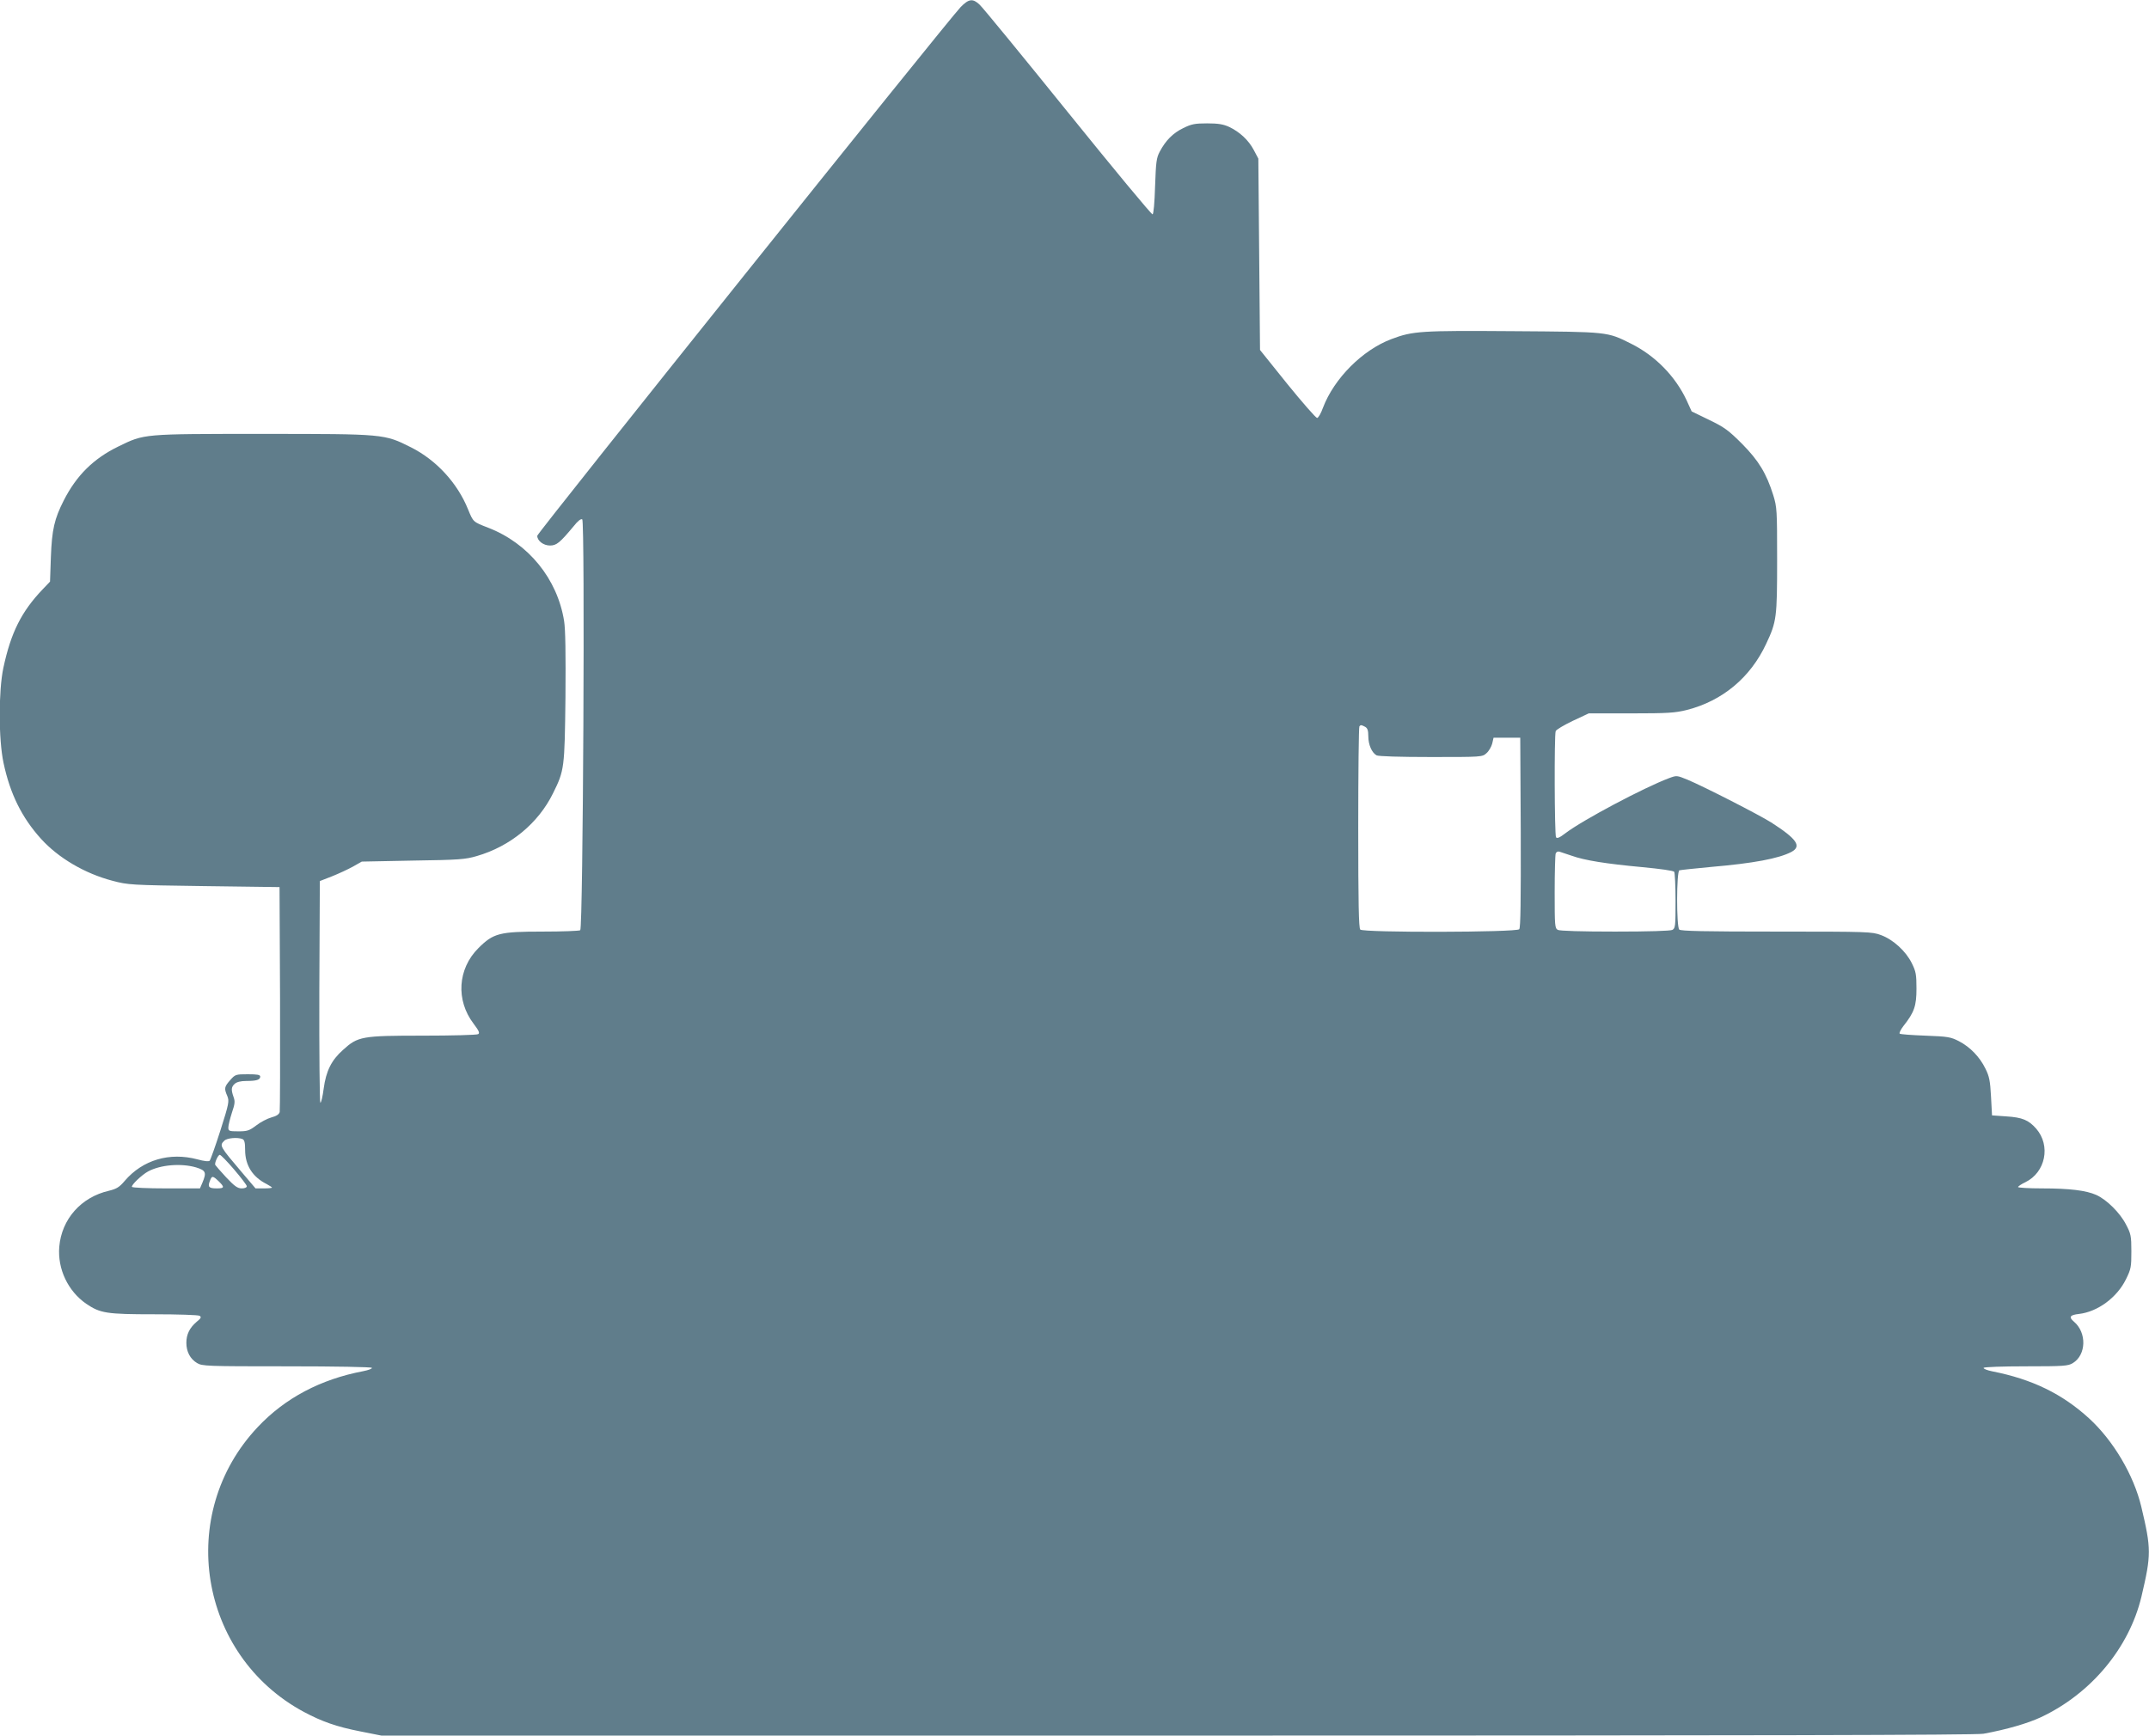
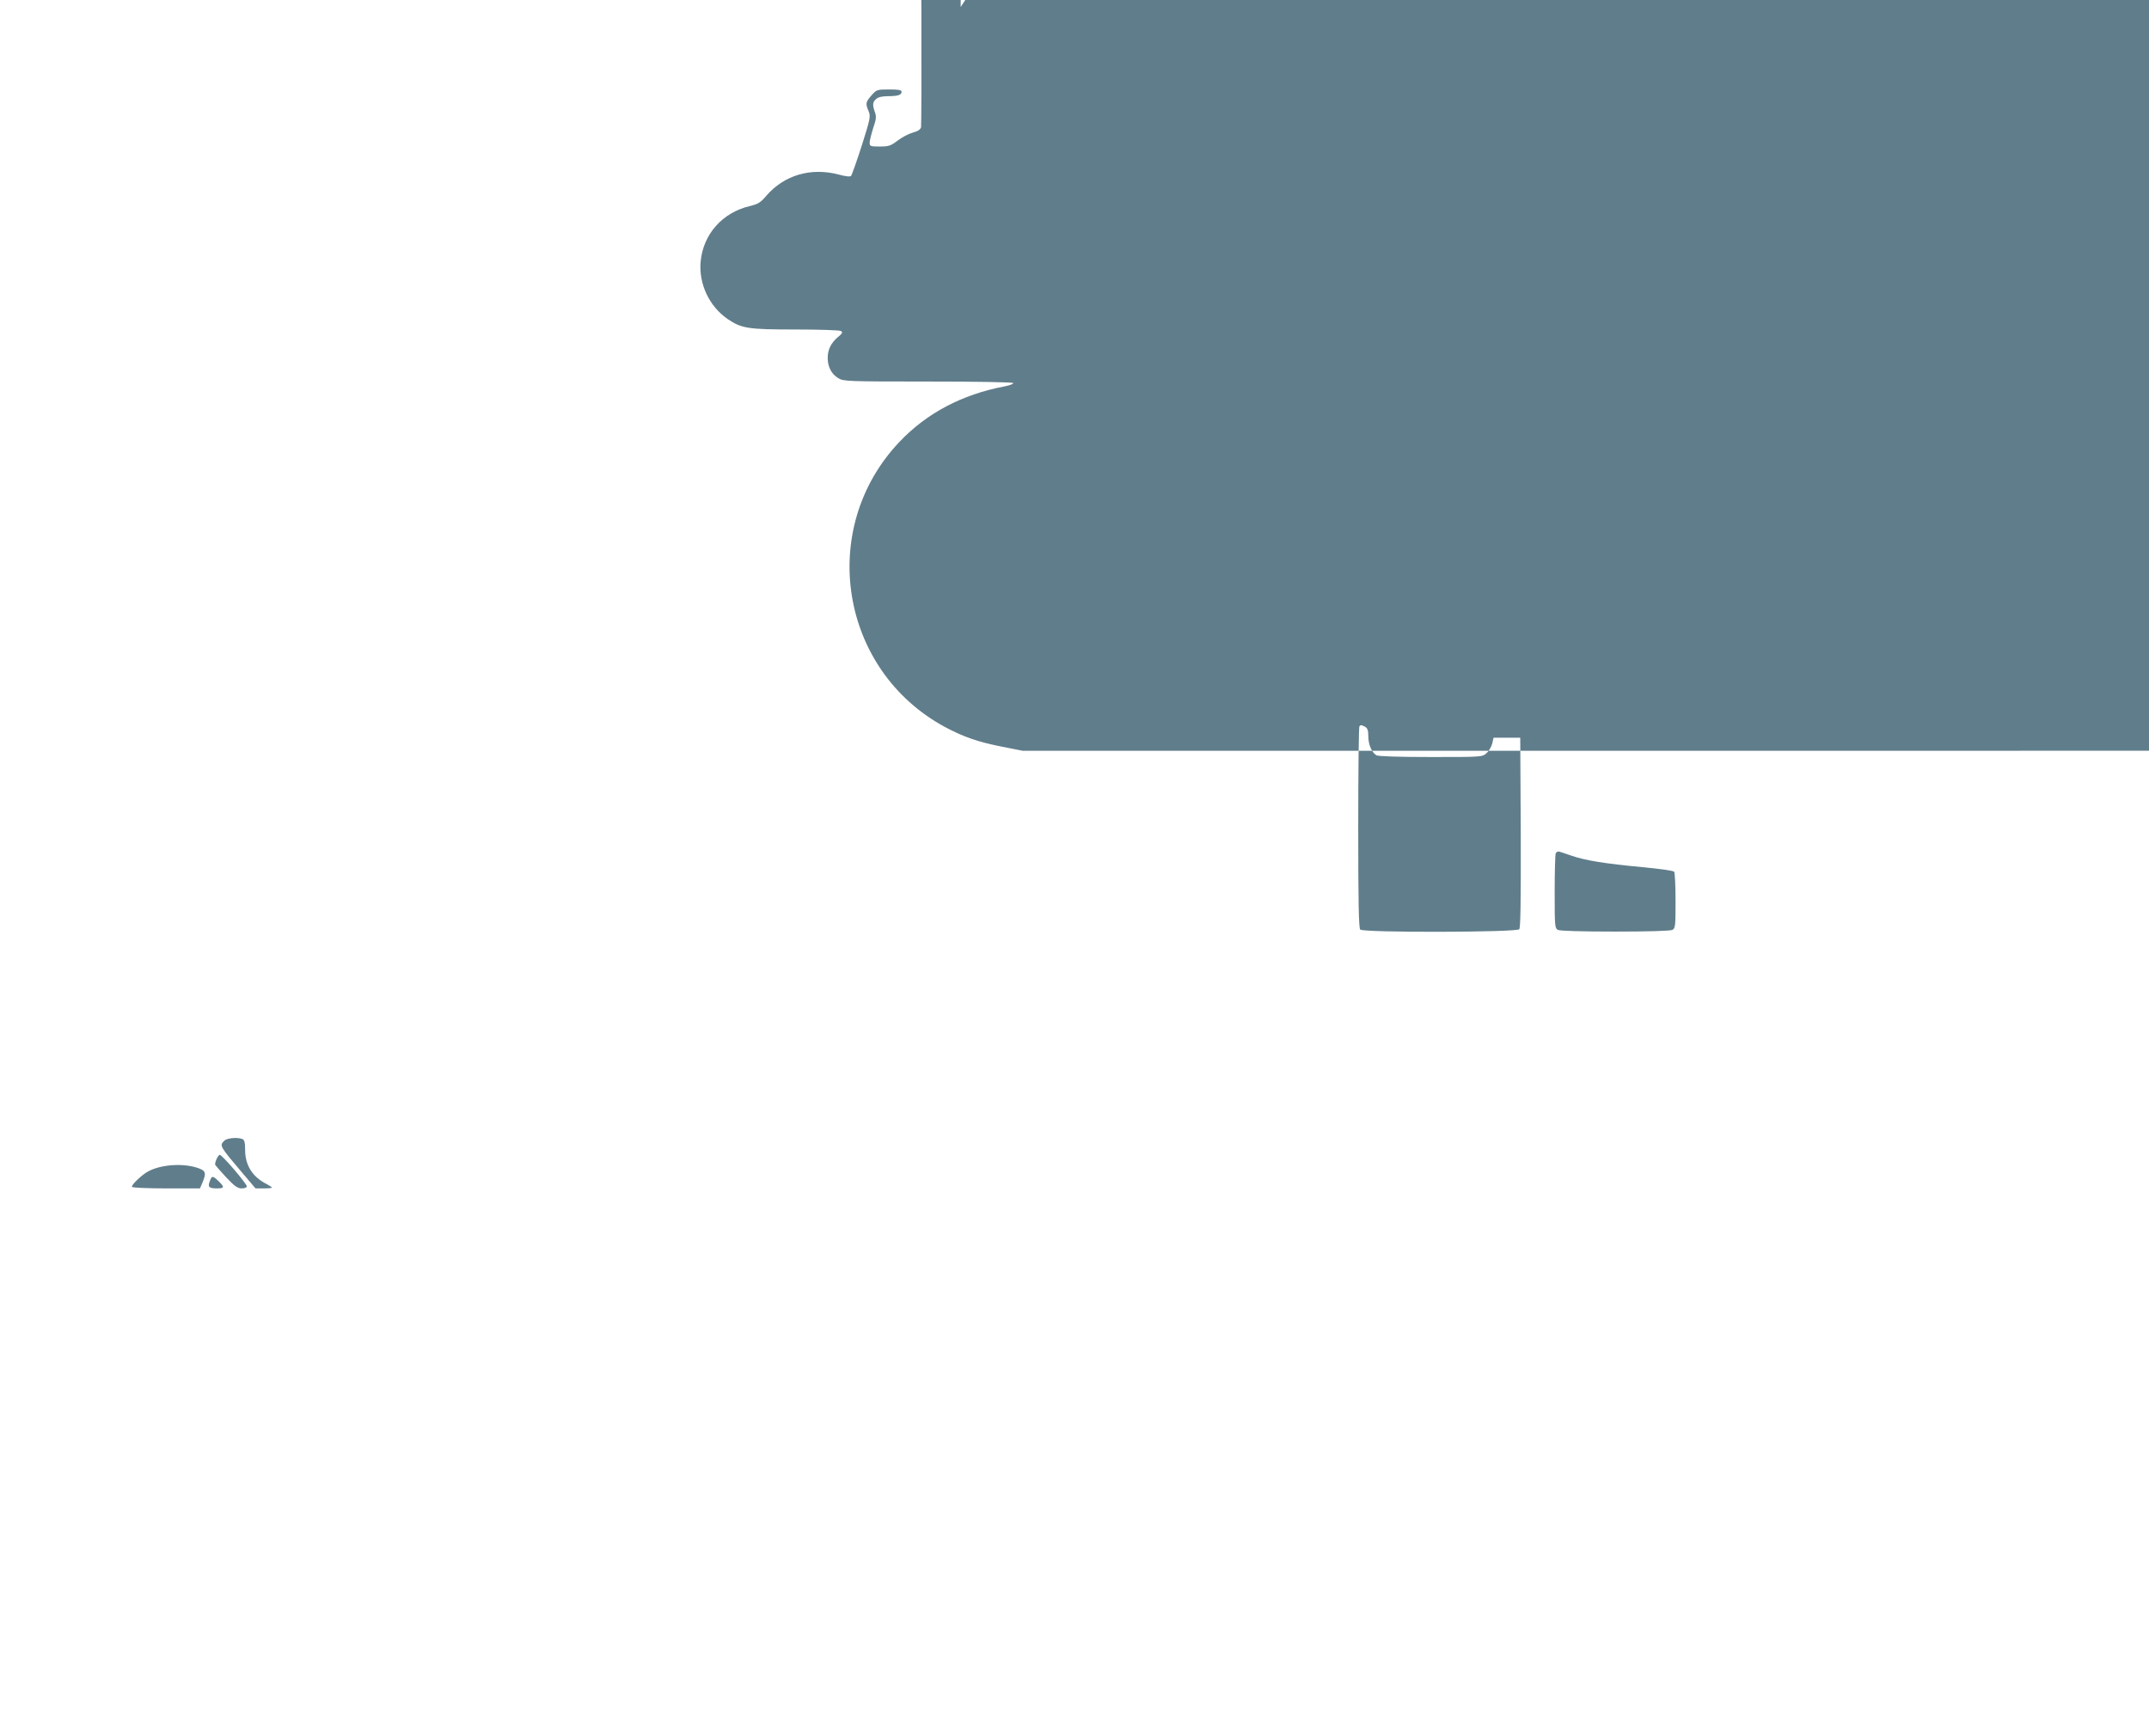
<svg xmlns="http://www.w3.org/2000/svg" version="1.0" width="1280pt" height="1034pt" viewBox="0 0 1280 1034" preserveAspectRatio="xMidYMid meet">
  <g transform="translate(0,1034) scale(0.1,-0.1)" fill="#607d8b" stroke="none">
-     <path d="M5722 10298 c-85 -90 -2522 -3133 -2522 -3150 0 -30 37 -58 76 -58 39 0 59 17 140 114 25 32 44 47 52 42 17 -10 5 -2437 -12 -2448 -6 -4 -106 -8 -223 -8 -258 0 -294 -9 -384 -99 -123 -123 -135 -310 -28 -450 31 -41 38 -56 27 -62 -7 -5 -156 -9 -330 -9 -363 0 -386 -4 -475 -85 -69 -61 -101 -126 -115 -230 -6 -47 -15 -85 -20 -85 -4 0 -7 297 -6 661 l3 660 72 28 c40 16 96 42 125 58 l53 30 305 6 c275 4 312 7 380 27 200 58 366 195 454 374 68 137 69 150 74 571 2 261 0 404 -8 455 -40 251 -212 463 -452 556 -91 35 -89 34 -120 109 -63 157 -189 294 -340 370 -160 80 -156 80 -883 80 -719 0 -704 1 -860 -75 -148 -72 -249 -172 -325 -321 -56 -110 -71 -174 -77 -339 l-5 -145 -43 -45 c-128 -134 -190 -259 -235 -469 -29 -137 -29 -426 1 -566 39 -184 109 -326 223 -452 103 -114 261 -207 425 -250 94 -25 106 -26 546 -32 l450 -6 3 -660 c1 -363 0 -669 -2 -680 -4 -14 -19 -24 -49 -32 -25 -7 -65 -28 -91 -48 -41 -31 -53 -35 -106 -35 -56 0 -60 2 -60 23 0 13 10 52 21 87 18 53 20 68 10 95 -15 43 -14 59 7 78 12 11 36 17 69 17 61 0 83 7 83 26 0 11 -17 14 -74 14 -72 0 -75 -1 -105 -35 -35 -40 -37 -49 -17 -95 12 -30 10 -44 -41 -204 -30 -94 -59 -175 -64 -181 -6 -6 -33 -3 -73 8 -166 44 -326 -3 -433 -128 -32 -38 -49 -48 -94 -59 -166 -38 -282 -169 -296 -334 -11 -132 52 -264 160 -339 84 -57 121 -63 406 -63 141 0 262 -4 270 -9 12 -8 8 -15 -18 -36 -42 -36 -61 -75 -61 -125 0 -53 23 -96 63 -120 31 -19 54 -20 534 -20 297 0 504 -4 508 -9 3 -5 -21 -14 -52 -20 -253 -48 -465 -160 -627 -332 -490 -518 -353 -1361 274 -1698 109 -58 194 -88 336 -116 l126 -25 4741 0 c3447 0 4757 3 4801 11 137 25 264 62 341 98 299 140 527 413 600 719 59 251 59 283 -1 536 -45 188 -166 393 -311 526 -160 146 -338 233 -576 280 -31 6 -55 16 -52 21 4 5 112 9 253 9 224 0 250 2 278 19 81 49 84 182 7 247 -33 28 -24 40 30 46 111 13 226 97 280 207 30 61 32 73 32 166 0 92 -3 105 -32 160 -36 70 -115 148 -177 176 -61 27 -159 39 -323 39 -79 0 -143 4 -143 8 0 4 20 18 44 29 120 59 152 218 64 319 -45 51 -82 67 -178 73 l-85 6 -6 112 c-5 93 -10 120 -33 166 -34 70 -91 129 -158 164 -49 25 -65 28 -200 33 -80 3 -150 8 -153 12 -4 4 6 24 22 45 65 82 78 120 78 223 0 84 -3 102 -28 152 -35 71 -110 140 -183 167 -53 20 -74 21 -622 21 -429 0 -571 3 -580 12 -17 17 -17 347 1 353 6 2 91 11 187 20 256 22 403 50 479 89 64 34 35 77 -119 176 -71 45 -397 212 -499 255 -64 26 -64 26 -110 9 -149 -56 -515 -250 -617 -328 -35 -27 -50 -33 -56 -24 -9 15 -11 608 -2 632 3 9 49 36 101 61 l96 45 252 0 c219 0 262 3 331 20 213 54 380 193 474 395 62 132 65 155 65 500 0 297 -1 313 -23 385 -41 130 -87 206 -186 306 -80 80 -104 98 -195 142 l-105 51 -31 68 c-67 142 -186 264 -331 336 -142 71 -133 70 -702 74 -549 4 -597 1 -724 -47 -173 -65 -342 -235 -408 -409 -12 -34 -28 -61 -35 -61 -7 0 -87 91 -177 202 l-163 203 -5 570 -5 570 -27 51 c-31 59 -84 108 -147 138 -35 16 -66 21 -131 21 -73 0 -93 -4 -142 -28 -62 -30 -105 -74 -140 -140 -20 -37 -23 -62 -28 -206 -3 -100 -9 -166 -15 -168 -6 -2 -233 272 -505 609 -272 337 -508 625 -525 640 -41 39 -65 35 -113 -14z m2409 -4288 c14 -8 19 -21 19 -56 0 -51 21 -98 49 -114 12 -6 135 -10 325 -10 302 0 305 0 330 23 14 12 29 38 34 57 l8 35 80 0 79 0 3 -564 c1 -408 -1 -568 -9 -577 -16 -19 -928 -21 -947 -2 -9 9 -12 158 -12 608 0 328 3 600 7 603 8 9 11 9 34 -3z m1230 -768 c78 -28 205 -48 420 -68 106 -10 187 -21 191 -28 4 -6 8 -84 8 -173 0 -150 -1 -163 -19 -173 -13 -6 -139 -10 -341 -10 -202 0 -328 4 -341 10 -18 10 -19 23 -19 225 0 117 3 221 6 230 4 10 13 14 23 11 9 -3 41 -14 72 -24z m-7917 -1688 c12 -5 16 -21 16 -65 0 -91 44 -161 128 -203 17 -9 32 -19 32 -21 0 -3 -22 -5 -49 -5 l-49 0 -79 93 c-135 159 -137 162 -107 191 15 16 78 22 108 10z m-50 -181 c42 -49 76 -94 76 -100 0 -8 -13 -13 -30 -13 -25 0 -43 13 -93 66 -34 37 -63 70 -65 74 -5 12 17 60 27 60 6 0 44 -39 85 -87z m-226 12 c58 -18 63 -30 38 -90 l-15 -35 -200 0 c-110 0 -202 4 -205 9 -6 10 59 72 96 92 74 40 197 50 286 24z m134 -82 c37 -36 35 -43 -11 -43 -47 0 -55 9 -41 44 12 33 17 32 52 -1z" />
+     <path d="M5722 10298 l3 660 72 28 c40 16 96 42 125 58 l53 30 305 6 c275 4 312 7 380 27 200 58 366 195 454 374 68 137 69 150 74 571 2 261 0 404 -8 455 -40 251 -212 463 -452 556 -91 35 -89 34 -120 109 -63 157 -189 294 -340 370 -160 80 -156 80 -883 80 -719 0 -704 1 -860 -75 -148 -72 -249 -172 -325 -321 -56 -110 -71 -174 -77 -339 l-5 -145 -43 -45 c-128 -134 -190 -259 -235 -469 -29 -137 -29 -426 1 -566 39 -184 109 -326 223 -452 103 -114 261 -207 425 -250 94 -25 106 -26 546 -32 l450 -6 3 -660 c1 -363 0 -669 -2 -680 -4 -14 -19 -24 -49 -32 -25 -7 -65 -28 -91 -48 -41 -31 -53 -35 -106 -35 -56 0 -60 2 -60 23 0 13 10 52 21 87 18 53 20 68 10 95 -15 43 -14 59 7 78 12 11 36 17 69 17 61 0 83 7 83 26 0 11 -17 14 -74 14 -72 0 -75 -1 -105 -35 -35 -40 -37 -49 -17 -95 12 -30 10 -44 -41 -204 -30 -94 -59 -175 -64 -181 -6 -6 -33 -3 -73 8 -166 44 -326 -3 -433 -128 -32 -38 -49 -48 -94 -59 -166 -38 -282 -169 -296 -334 -11 -132 52 -264 160 -339 84 -57 121 -63 406 -63 141 0 262 -4 270 -9 12 -8 8 -15 -18 -36 -42 -36 -61 -75 -61 -125 0 -53 23 -96 63 -120 31 -19 54 -20 534 -20 297 0 504 -4 508 -9 3 -5 -21 -14 -52 -20 -253 -48 -465 -160 -627 -332 -490 -518 -353 -1361 274 -1698 109 -58 194 -88 336 -116 l126 -25 4741 0 c3447 0 4757 3 4801 11 137 25 264 62 341 98 299 140 527 413 600 719 59 251 59 283 -1 536 -45 188 -166 393 -311 526 -160 146 -338 233 -576 280 -31 6 -55 16 -52 21 4 5 112 9 253 9 224 0 250 2 278 19 81 49 84 182 7 247 -33 28 -24 40 30 46 111 13 226 97 280 207 30 61 32 73 32 166 0 92 -3 105 -32 160 -36 70 -115 148 -177 176 -61 27 -159 39 -323 39 -79 0 -143 4 -143 8 0 4 20 18 44 29 120 59 152 218 64 319 -45 51 -82 67 -178 73 l-85 6 -6 112 c-5 93 -10 120 -33 166 -34 70 -91 129 -158 164 -49 25 -65 28 -200 33 -80 3 -150 8 -153 12 -4 4 6 24 22 45 65 82 78 120 78 223 0 84 -3 102 -28 152 -35 71 -110 140 -183 167 -53 20 -74 21 -622 21 -429 0 -571 3 -580 12 -17 17 -17 347 1 353 6 2 91 11 187 20 256 22 403 50 479 89 64 34 35 77 -119 176 -71 45 -397 212 -499 255 -64 26 -64 26 -110 9 -149 -56 -515 -250 -617 -328 -35 -27 -50 -33 -56 -24 -9 15 -11 608 -2 632 3 9 49 36 101 61 l96 45 252 0 c219 0 262 3 331 20 213 54 380 193 474 395 62 132 65 155 65 500 0 297 -1 313 -23 385 -41 130 -87 206 -186 306 -80 80 -104 98 -195 142 l-105 51 -31 68 c-67 142 -186 264 -331 336 -142 71 -133 70 -702 74 -549 4 -597 1 -724 -47 -173 -65 -342 -235 -408 -409 -12 -34 -28 -61 -35 -61 -7 0 -87 91 -177 202 l-163 203 -5 570 -5 570 -27 51 c-31 59 -84 108 -147 138 -35 16 -66 21 -131 21 -73 0 -93 -4 -142 -28 -62 -30 -105 -74 -140 -140 -20 -37 -23 -62 -28 -206 -3 -100 -9 -166 -15 -168 -6 -2 -233 272 -505 609 -272 337 -508 625 -525 640 -41 39 -65 35 -113 -14z m2409 -4288 c14 -8 19 -21 19 -56 0 -51 21 -98 49 -114 12 -6 135 -10 325 -10 302 0 305 0 330 23 14 12 29 38 34 57 l8 35 80 0 79 0 3 -564 c1 -408 -1 -568 -9 -577 -16 -19 -928 -21 -947 -2 -9 9 -12 158 -12 608 0 328 3 600 7 603 8 9 11 9 34 -3z m1230 -768 c78 -28 205 -48 420 -68 106 -10 187 -21 191 -28 4 -6 8 -84 8 -173 0 -150 -1 -163 -19 -173 -13 -6 -139 -10 -341 -10 -202 0 -328 4 -341 10 -18 10 -19 23 -19 225 0 117 3 221 6 230 4 10 13 14 23 11 9 -3 41 -14 72 -24z m-7917 -1688 c12 -5 16 -21 16 -65 0 -91 44 -161 128 -203 17 -9 32 -19 32 -21 0 -3 -22 -5 -49 -5 l-49 0 -79 93 c-135 159 -137 162 -107 191 15 16 78 22 108 10z m-50 -181 c42 -49 76 -94 76 -100 0 -8 -13 -13 -30 -13 -25 0 -43 13 -93 66 -34 37 -63 70 -65 74 -5 12 17 60 27 60 6 0 44 -39 85 -87z m-226 12 c58 -18 63 -30 38 -90 l-15 -35 -200 0 c-110 0 -202 4 -205 9 -6 10 59 72 96 92 74 40 197 50 286 24z m134 -82 c37 -36 35 -43 -11 -43 -47 0 -55 9 -41 44 12 33 17 32 52 -1z" />
  </g>
</svg>